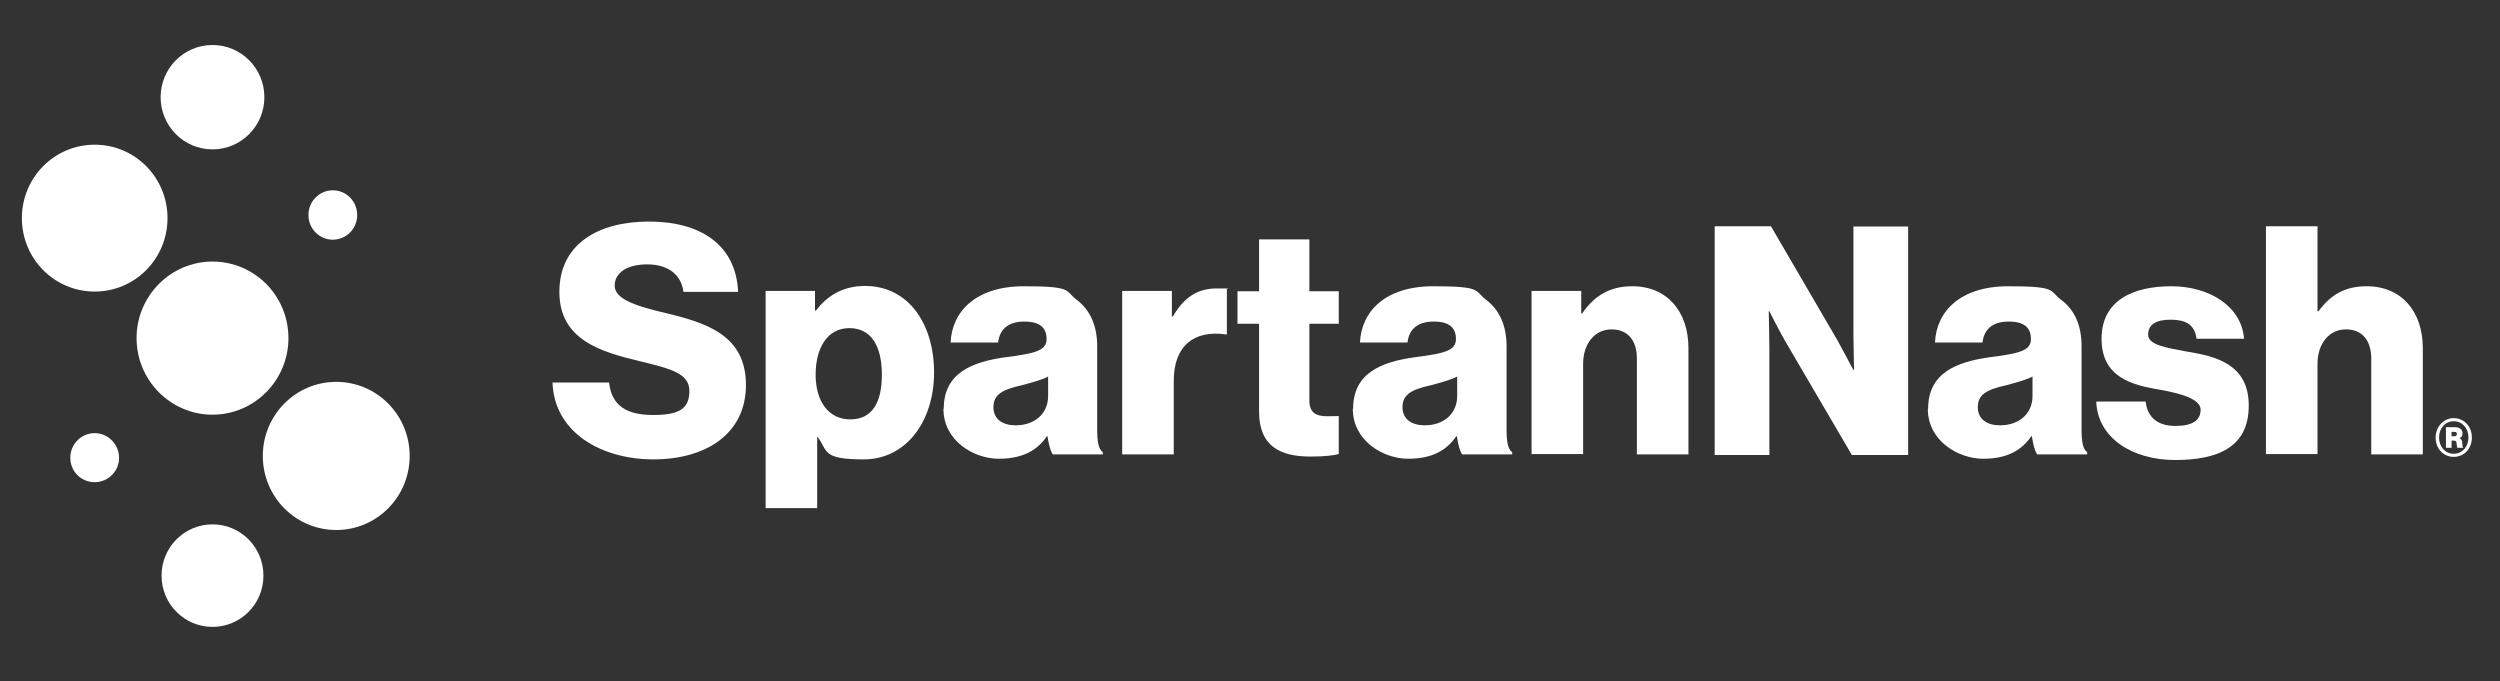
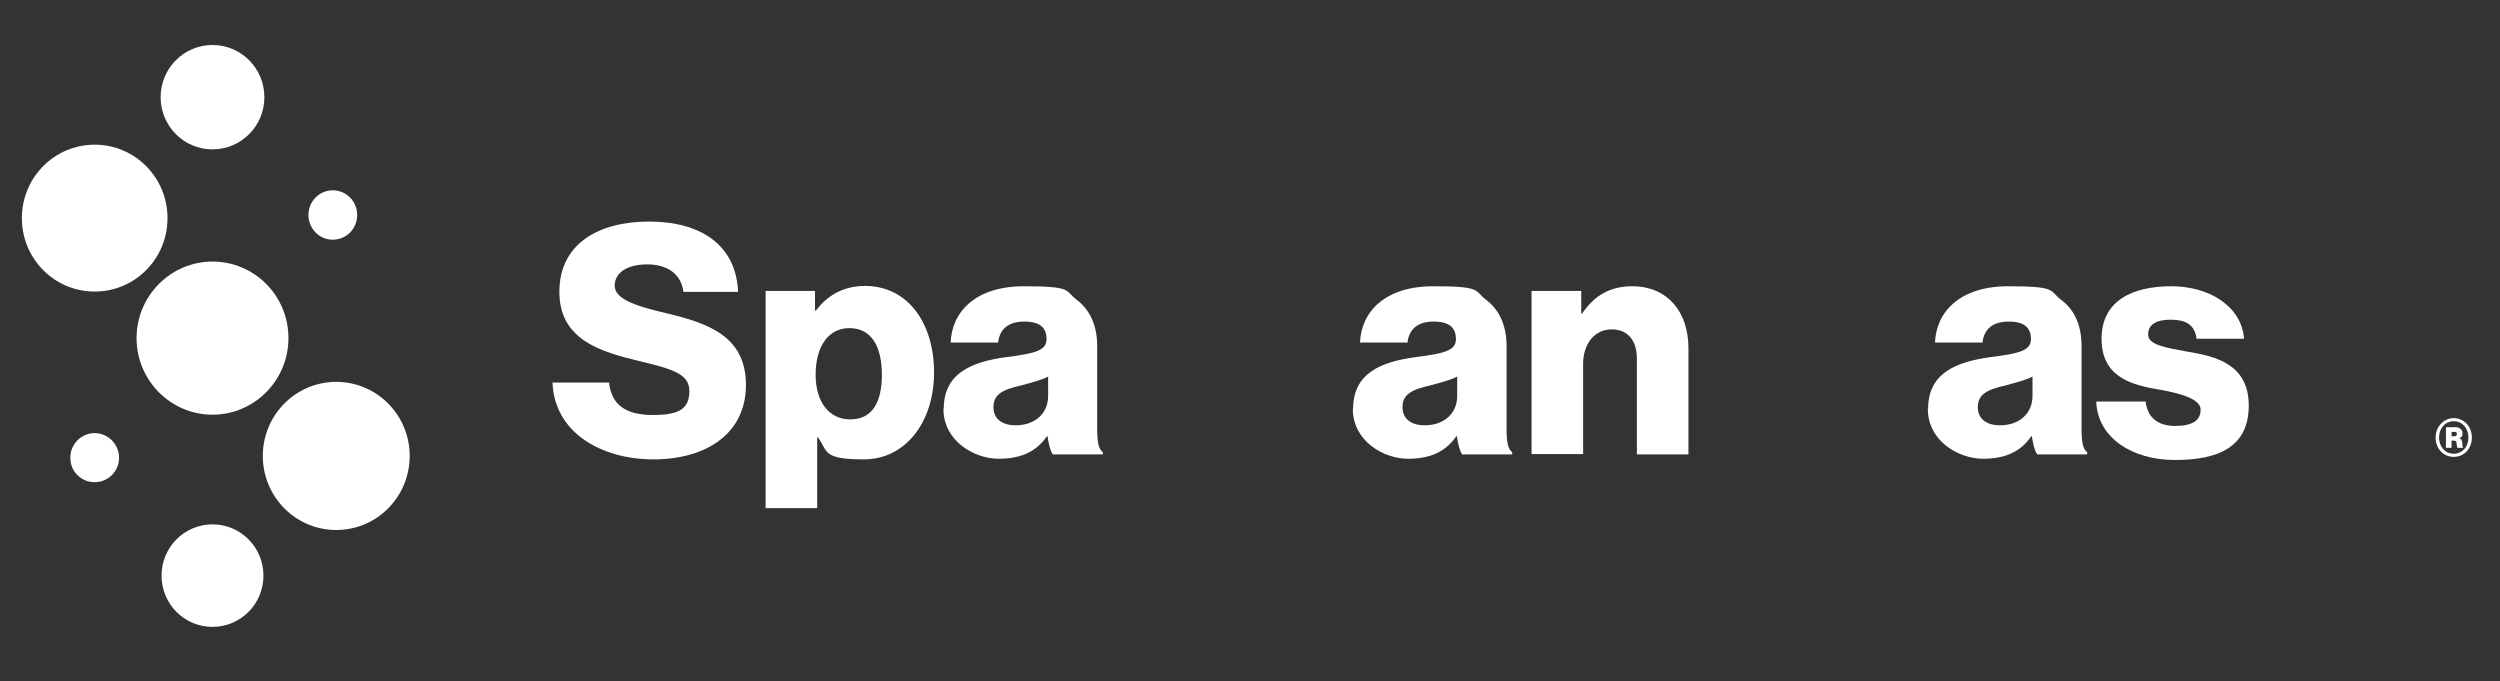
<svg xmlns="http://www.w3.org/2000/svg" id="Layer_1" data-name="Layer 1" version="1.1" viewBox="0 0 800 218">
  <rect x="0" y="0" width="800" height="218" fill="#333333" stroke="none" />
  <defs>
    <style> .cls-1 { fill: #fff; stroke-width: 0px; } </style>
  </defs>
  <g id="layer1">
    <path id="path140" class="cls-1" d="M92.3,108.2c0,13.5-10.9,24.5-24.3,24.5s-24.3-11-24.3-24.5,10.9-24.5,24.3-24.5,24.3,10.9,24.3,24.5" />
    <path id="path144" class="cls-1" d="M53.6,69.8c0,13-10.4,23.5-23.3,23.5s-23.3-10.5-23.3-23.5,10.4-23.5,23.3-23.5,23.3,10.5,23.3,23.5" />
    <path id="path148" class="cls-1" d="M84.6,31.1c0,9.2-7.4,16.7-16.6,16.7s-16.6-7.5-16.6-16.7,7.4-16.7,16.6-16.7,16.6,7.5,16.6,16.7" />
    <path id="path152" class="cls-1" d="M114.3,68.8c0,4.4-3.5,7.9-7.8,7.9s-7.8-3.5-7.8-7.9,3.5-7.9,7.8-7.9,7.8,3.5,7.8,7.9" />
    <g id="g1019">
      <g id="g995">
        <path id="path84" class="cls-1" d="M176.9,122.4h18c.8,7.4,5.6,10.4,14.1,10.4s11.6-2.1,11.6-7.7-5.9-7.1-15.8-9.5c-12.5-3-25.8-6.8-25.8-22.2s12.5-22.5,28.7-22.5,27.8,7.2,28.5,22.5h-17.5c-.7-5.6-5-8.8-11.6-8.8s-10.4,2.8-10.4,6.8,5.6,6.3,16.4,8.8c13.4,3.2,25.6,7.3,25.6,23s-12.9,23.8-29.6,23.8-31.8-8.6-32.3-24.7" />
        <path id="path88" class="cls-1" d="M282.2,119.9c0-9-3.3-14.9-10.4-14.9s-10.8,6.4-10.8,14.9,4.1,14.3,11.1,14.3,10.1-5.4,10.1-14.3ZM245,93.1h15.8v6.3h.3c3.5-4.7,8.6-7.9,15.7-7.9,13.8,0,22.1,12,22.1,27.7s-9,27.8-22.5,27.8-11.4-2.7-14.7-7.1h-.2v22.7h-16.5v-69.6" />
        <path id="path92" class="cls-1" d="M335.4,126.7v-6.2c-2.1,1.1-5.2,1.9-8.5,2.8-6.4,1.4-9,3.1-9,7s3,5.8,7.1,5.8c6.2,0,10.4-3.8,10.4-9.4ZM302,130.8c0-11.5,9.1-15,19.8-16.5,9.7-1.2,13.1-2.2,13.1-5.8s-2.1-5.6-7.1-5.6-7.9,2.3-8.4,6.7h-15.2c.4-9.7,7.8-18,23.5-18s13,1.4,16.8,4.3c4.4,3.3,6.6,8.4,6.6,14.9v26.4c0,4.2.4,6.5,1.8,7.5v.7h-16c-.8-1.1-1.3-3.2-1.7-5.8h-.2c-3,4.4-7.6,7.2-15.4,7.2s-17.7-5.6-17.7-16" />
-         <path id="path96" class="cls-1" d="M359.2,93.1h15.8v8.2h.3c3.6-6.2,7.9-9,14.1-9s2.5.1,3.2.4v14.3h-.4c-10.1-1.4-16.6,3.6-16.6,14.9v23.5h-16.5v-52.3" />
-         <path id="path100" class="cls-1" d="M402.9,131.7v-28.1h-6.9v-10.4h6.9v-16.6h16.1v16.6h9.4v10.4h-9.4v24.5c0,4.1,2.2,5.1,5.8,5.1s3-.1,3.6-.1v12.2c-1.4.4-4.5.8-9,.8-9.6,0-16.5-3.2-16.5-14.4" />
        <path id="path104" class="cls-1" d="M466.3,126.7v-6.2c-2.1,1.1-5.2,1.9-8.5,2.8-6.4,1.4-9,3.1-9,7s3,5.8,7.1,5.8c6.2,0,10.4-3.8,10.4-9.4ZM433,130.8c0-11.5,9.1-15,19.8-16.5,9.7-1.2,13.1-2.2,13.1-5.8s-2.1-5.6-7.1-5.6-7.9,2.3-8.4,6.7h-15.2c.4-9.7,7.8-18,23.5-18s13,1.4,16.8,4.3c4.4,3.3,6.6,8.4,6.6,14.9v26.4c0,4.2.4,6.5,1.8,7.5v.7h-16c-.8-1.1-1.3-3.2-1.7-5.8h-.2c-3,4.4-7.6,7.2-15.4,7.2s-17.7-5.6-17.7-16" />
        <path id="path108" class="cls-1" d="M490.1,93.1h15.9v7.2h.3c3.8-5.6,8.8-8.7,16-8.7,11.3,0,18,8.2,18,19.8v34h-16.5v-30.7c0-5.5-2.7-9.3-8.1-9.3s-9.1,4.6-9.1,11v28.9h-16.5v-52.3" />
-         <path id="path112" class="cls-1" d="M548.7,72.4h18l21.4,36.7c1.1,2.1,5,9.3,5,9.3h.2s-.2-8.8-.2-11.3v-34.6h17.5v73.1h-18l-21.2-36.2c-1.2-1.9-5.2-9.8-5.2-9.8h-.2s.2,9.4.2,12v34h-17.5v-73.1" />
        <path id="path116" class="cls-1" d="M650.4,126.7v-6.2c-2.1,1.1-5.2,1.9-8.5,2.8-6.4,1.4-9,3.1-9,7s3,5.8,7.1,5.8c6.2,0,10.4-3.8,10.4-9.4ZM617,130.8c0-11.5,9.1-15,19.8-16.5,9.7-1.2,13.1-2.2,13.1-5.8s-2.1-5.6-7.1-5.6-7.9,2.3-8.4,6.7h-15.2c.4-9.7,7.8-18,23.5-18s13,1.4,16.8,4.3c4.5,3.3,6.6,8.4,6.6,14.9v26.4c0,4.2.4,6.5,1.8,7.5v.7h-16c-.8-1.1-1.3-3.2-1.7-5.8h-.2c-3,4.4-7.6,7.2-15.4,7.2s-17.7-5.6-17.7-16" />
        <path id="path120" class="cls-1" d="M671,128.5h15.6c.6,5.2,4,7.8,9.5,7.8s8.1-1.8,8.1-5.2-6.3-5.2-13.1-6.4c-9-1.5-18.6-4-18.6-16.3s10.1-16.8,22.3-16.8,22.5,6.4,23.3,16.8h-15.2c-.6-4.7-3.7-6.1-8.3-6.1s-7.2,1.5-7.2,4.8,5.9,4.2,12.4,5.4c9.1,1.5,19.8,3.9,19.8,17.3s-10,17.4-23.6,17.4-24.7-7-25.2-18.6" />
-         <path id="path124" class="cls-1" d="M725.1,72.4h16.5v27.2h.3c3.7-5,8.2-8,15.4-8,11.3,0,18,8.2,18,19.8v34h-16.5v-30.7c0-5.5-2.7-9.3-8.1-9.3s-9.1,4.6-9.1,11v28.9h-16.5v-73.1" />
        <path id="path128" class="cls-1" d="M785.4,139.6c.5,0,.8-.2.8-.7s-.2-.7-.8-.7h-.9v1.4h.9ZM782.7,136.7h3c1.3,0,2.3.7,2.3,1.9s-.4,1.3-1,1.6h0c.5.2.8.6.9,1.2.1.8,0,1.6.3,1.7v.2h-1.8c-.2-.1-.2-.9-.3-1.5,0-.6-.3-.8-.9-.8h-.7v2.3h-1.8v-6.5ZM789.9,140c0-3-2-5.2-4.7-5.2s-4.7,2.2-4.7,5.2,2,5.2,4.7,5.2,4.7-2.2,4.7-5.2ZM779.4,140c0-3.5,2.6-6.2,5.8-6.2s5.8,2.6,5.8,6.2-2.5,6.2-5.8,6.2-5.8-2.6-5.8-6.2" />
      </g>
      <g id="g1000">
        <path id="path132" class="cls-1" d="M84.3,184.2c0,9.1-7.3,16.4-16.3,16.4s-16.3-7.3-16.3-16.4,7.3-16.4,16.3-16.4,16.3,7.3,16.3,16.4" />
        <path id="path136" class="cls-1" d="M131.1,145.9c0,13.1-10.5,23.7-23.5,23.7s-23.5-10.6-23.5-23.7,10.5-23.7,23.5-23.7,23.5,10.6,23.5,23.7" />
        <path id="path156" class="cls-1" d="M30.3,138.6c-4.3,0-7.8,3.5-7.8,7.9s3.5,7.8,7.8,7.8,7.8-3.5,7.8-7.8-3.5-7.9-7.8-7.9" />
      </g>
    </g>
  </g>
</svg>